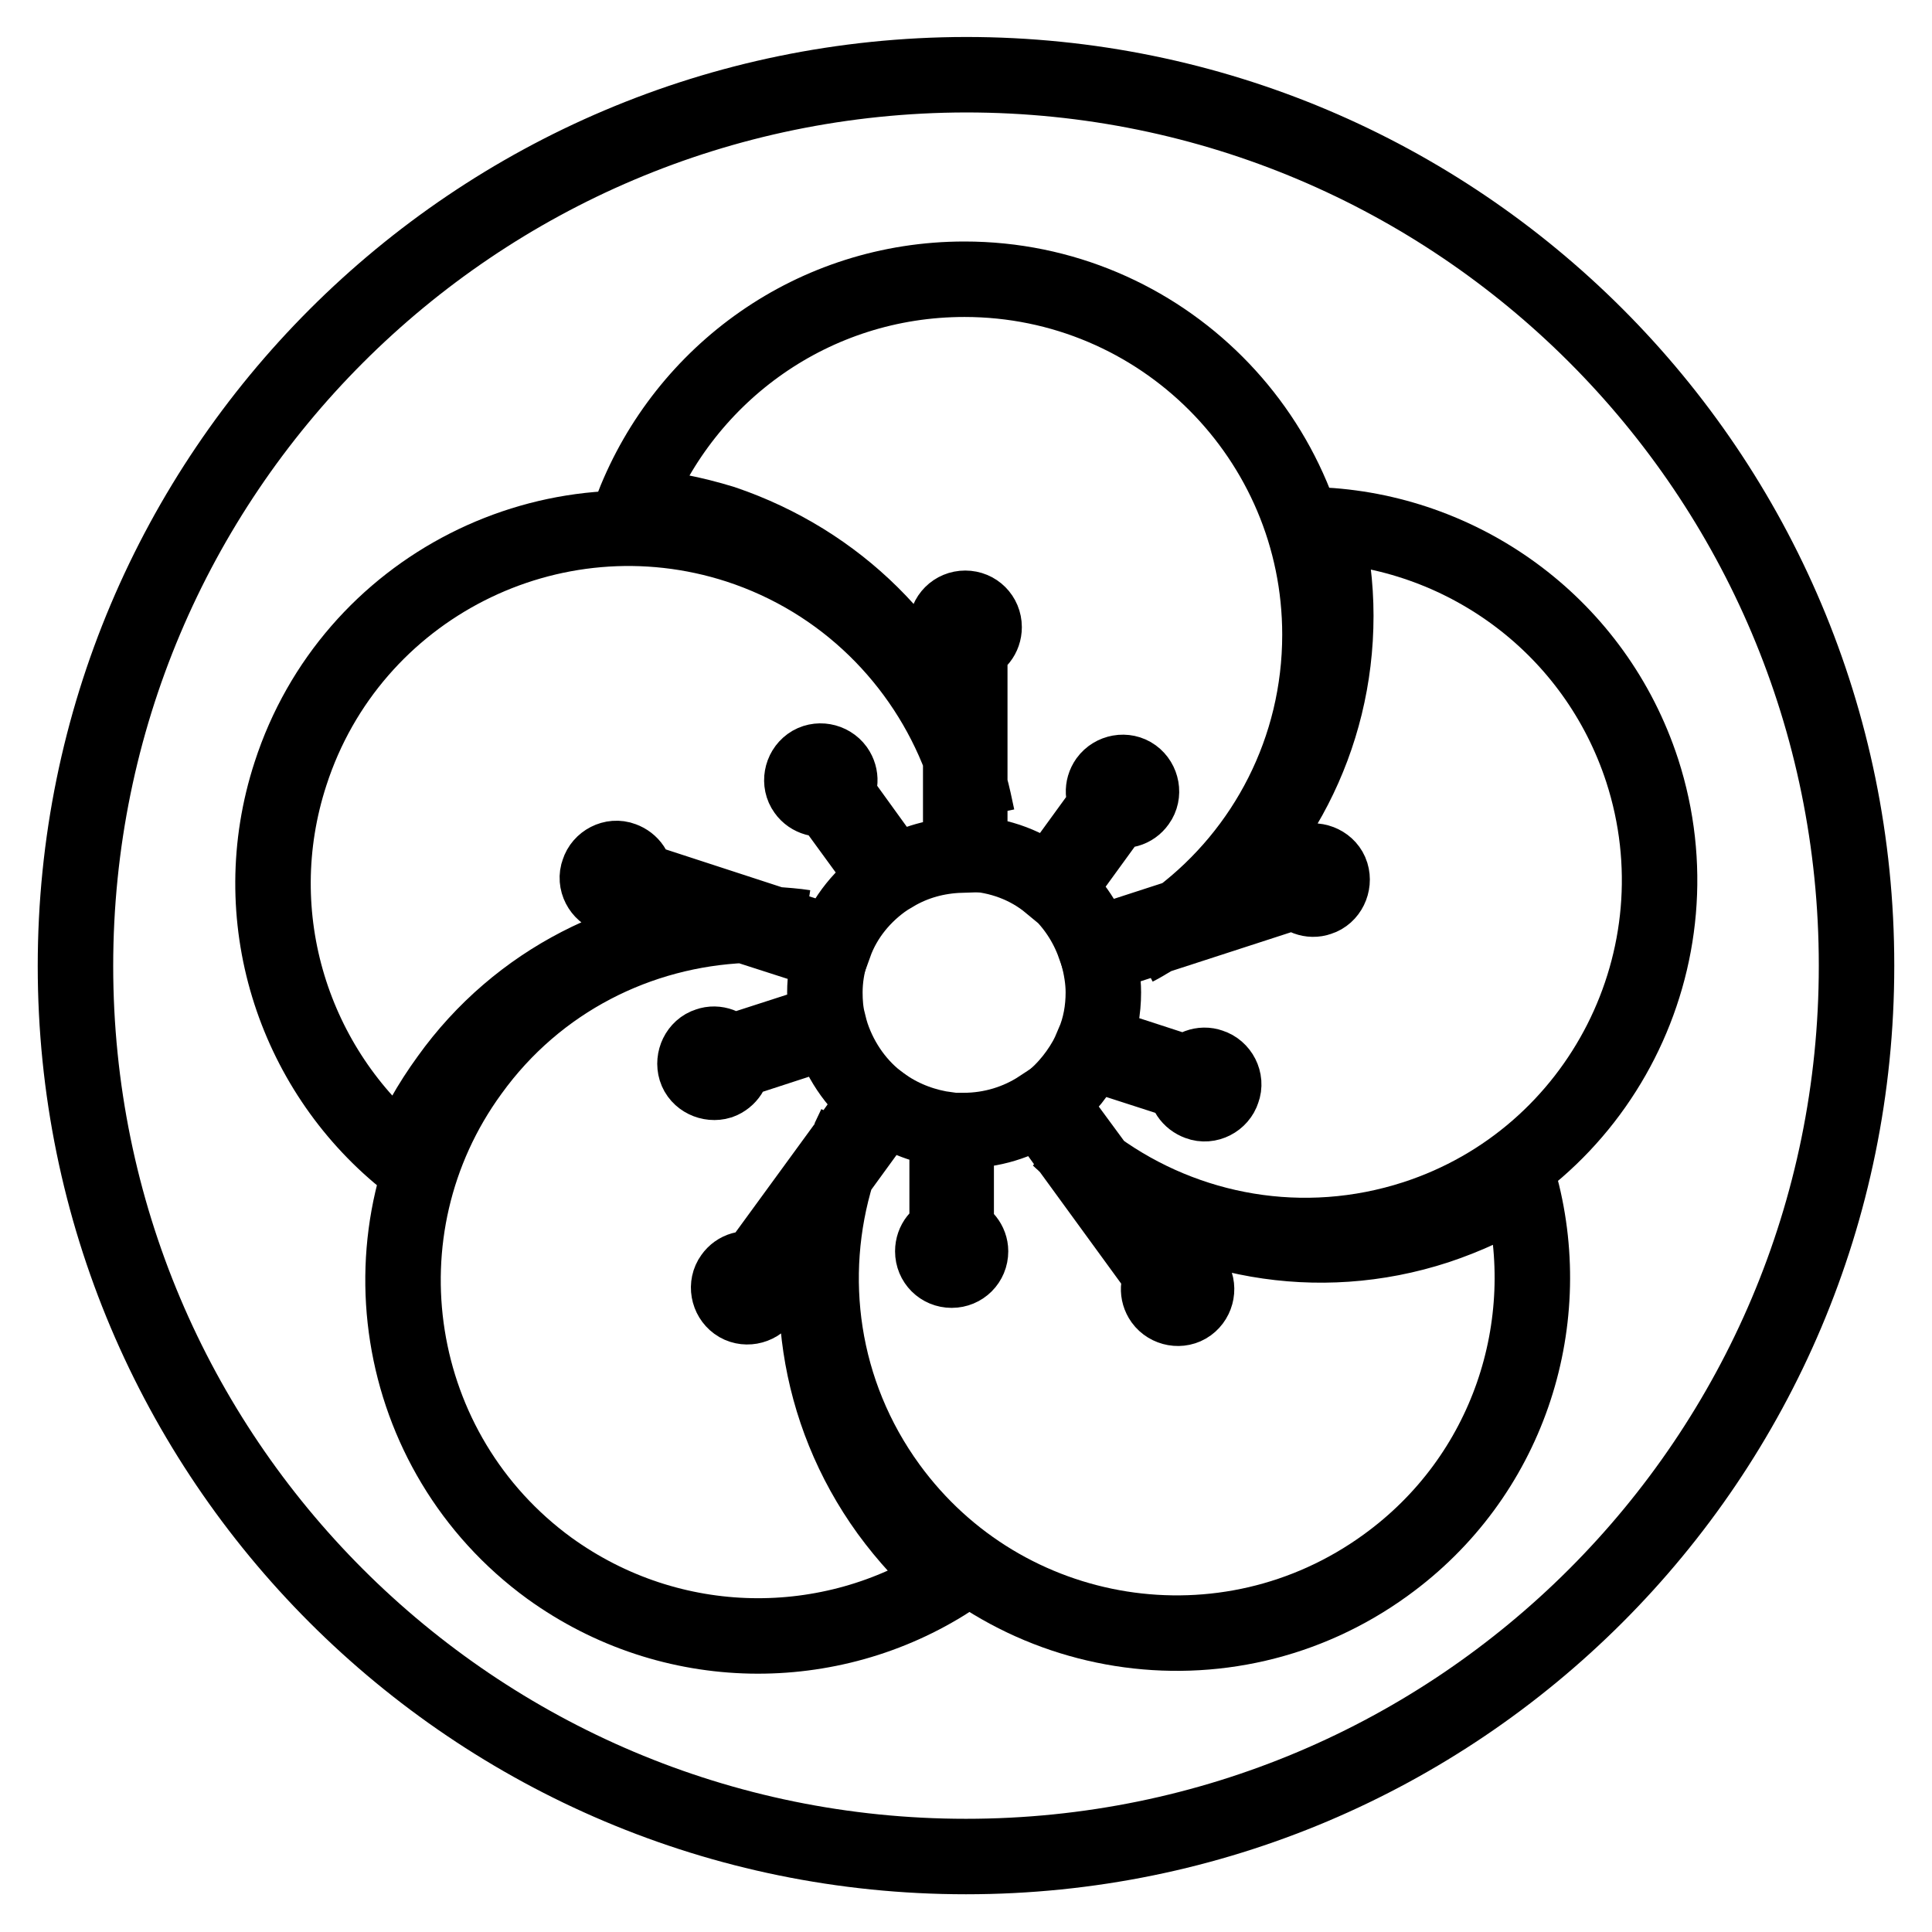
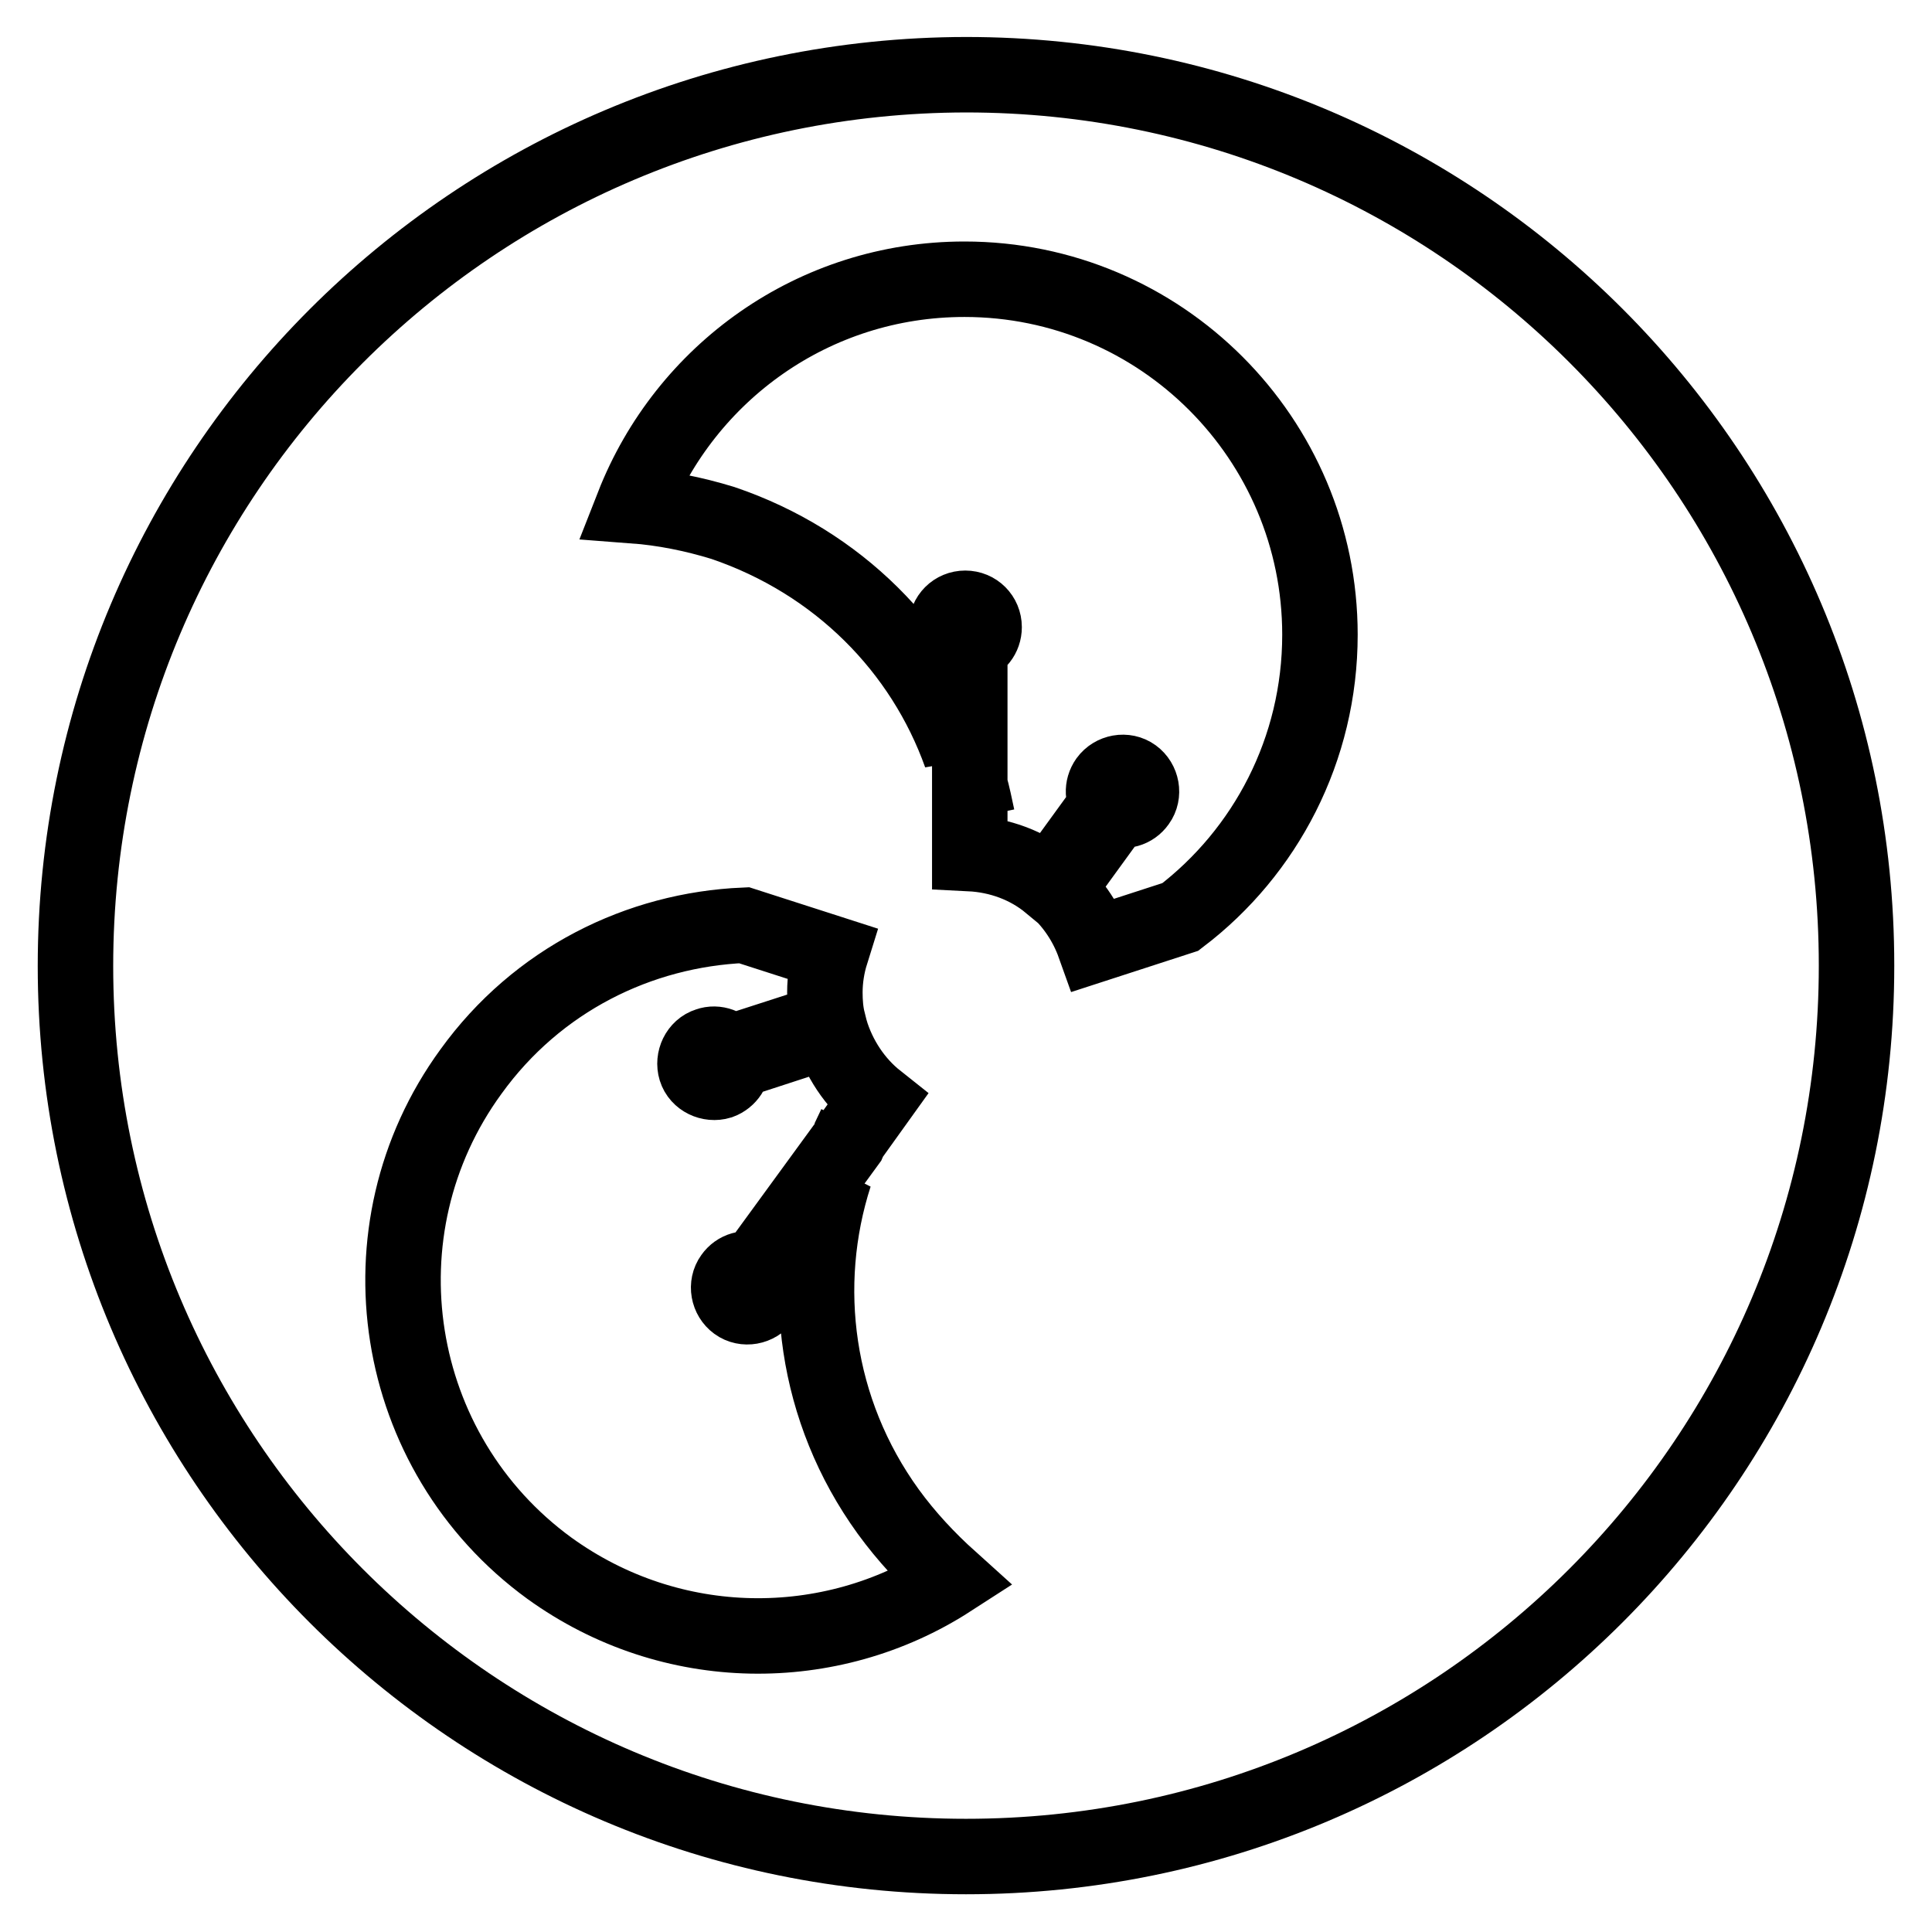
<svg xmlns="http://www.w3.org/2000/svg" version="1.1" x="0px" y="0px" viewBox="0 0 256 256" enable-background="new 0 0 256 256" xml:space="preserve">
  <g>
    <path stroke-width="10" fill-opacity="0" stroke="#000000" d="M10,128c0,65.2,52.8,118,118,118c65.2,0,118-52.8,118-118c0,0,0,0,0-0.1c0-65.2-52.8-118-118-118 C62.8,10,10,62.8,10,128z" />
    <path stroke-width="10" fill-opacity="0" stroke="#000000" d="M117.7,200.3c-9.7-13.4-11.8-30-7.1-44.6L101,169c0.7,0.9,0.8,2.1,0.1,3.1c-0.8,1.1-2.4,1.4-3.5,0.6 s-1.4-2.4-0.6-3.5c0.7-1,1.9-1.3,3-0.9l12.4-17c0.3-0.7,0.6-1.4,0.9-2.1c-0.3,0.6-0.6,1.3-0.9,1.9l3.8-5.3 c-2.9-2.3-5.1-5.6-6.2-9.3l-12.9,4.2c0.1,1.1-0.6,2.2-1.7,2.6c-1.3,0.4-2.8-0.3-3.2-1.6c-0.4-1.3,0.3-2.8,1.6-3.2 c1.1-0.4,2.3,0.1,2.9,1l13-4.2c-0.3-1.2-0.4-2.5-0.4-3.8c0-1.8,0.3-3.6,0.8-5.2l-11.5-3.7c-13.9,0.6-27.4,7.2-36.2,19.4 c-15.3,21-10.6,50.5,10.4,65.8c16.2,11.7,37.3,11.7,53.1,1.5C122.9,206.6,120.1,203.6,117.7,200.3L117.7,200.3z M127.3,100V85.5 c-1.1-0.3-1.9-1.3-1.9-2.4c0-1.4,1.1-2.5,2.5-2.5c1.4,0,2.5,1.1,2.5,2.5c0,1.2-0.8,2.2-1.9,2.4V104c0.4,1.4,0.7,2.9,1,4.3 c-0.3-1.4-0.6-2.7-1-4.1v8.9c4,0.2,7.7,1.6,10.6,4l7.7-10.6c-0.7-0.9-0.8-2.1-0.1-3.1c0.8-1.1,2.4-1.4,3.5-0.6 c1.1,0.8,1.4,2.4,0.6,3.5c-0.7,1-1.9,1.3-3,0.9l-7.7,10.6c2.2,2,3.9,4.6,4.9,7.4l11.4-3.7c11.3-8.6,18.5-22.2,18.5-37.4 c0-26-21.1-47.1-47.1-47.1c-20,0-37,12.4-43.9,30c4,0.3,8,1.1,11.9,2.3C111.1,74.5,122.3,86,127.3,100L127.3,100z" />
-     <path stroke-width="10" fill-opacity="0" stroke="#000000" d="M98.2,122.4l-14.4-4.7c-0.6,0.9-1.8,1.4-2.9,1c-1.3-0.4-2.1-1.9-1.6-3.2c0.4-1.3,1.9-2.1,3.2-1.6 c1.1,0.4,1.8,1.4,1.7,2.6l18.4,6c1.3,0.1,2.7,0.2,4,0.4c-1.3-0.2-2.5-0.3-3.8-0.3l7.8,2.5c1.3-3.6,3.8-6.6,6.9-8.7l-7.8-10.7 c-1,0.4-2.3,0.1-3-0.9c-0.8-1.1-0.5-2.7,0.6-3.5c1.1-0.8,2.7-0.5,3.5,0.6c0.7,1,0.6,2.2-0.1,3.1l7.8,10.8c2.7-1.6,5.7-2.4,8.8-2.5 v-12.8c-4.9-12.9-15.4-23.6-29.5-28.2c-24.7-8-51.3,5.5-59.3,30.2c-6.2,19,0.4,39.1,15,51c1.5-3.8,3.5-7.3,5.9-10.6 C68.7,129.9,83.3,122.8,98.2,122.4z M190.4,162.5c-15.9,5.2-32.5,1.9-45-7.4l9.7,13.4c1-0.4,2.3-0.1,3,0.9c0.8,1.1,0.5,2.7-0.6,3.5 c-1.1,0.8-2.7,0.5-3.5-0.6c-0.7-1-0.6-2.2,0.1-3.1l-12.6-17.3c-0.4-0.3-0.7-0.7-1.1-1c0.3,0.3,0.7,0.6,1,0.9l-3.6-5 c-2.9,1.9-6.4,3-10.1,3c-0.3,0-0.7,0-1,0v13.6c1.1,0.3,1.9,1.3,1.9,2.4c0,1.4-1.1,2.5-2.5,2.5c-1.4,0-2.5-1.1-2.5-2.5 c0-1.2,0.8-2.2,1.9-2.4v-13.7c-2.9-0.4-5.7-1.4-8.2-3.1l-6.4,8.8c-4.2,13.7-2.2,29.1,6.9,41.6c15.3,21,44.7,25.7,65.8,10.4 c16.2-11.7,22.7-31.8,17.9-50.1C198,159.5,194.3,161.2,190.4,162.5z" />
-     <path stroke-width="10" fill-opacity="0" stroke="#000000" d="M217.6,102.1c-6.2-19-23.3-31.4-42.1-32.5c1,3.9,1.5,8,1.5,12c0,16.4-7.9,30.9-20.1,39.9l14.6-4.7 c-0.1-1.1,0.6-2.2,1.7-2.6c1.3-0.4,2.8,0.3,3.2,1.6c0.4,1.3-0.3,2.8-1.6,3.2c-1.1,0.4-2.3-0.1-2.9-1l-18.8,6.1 c-0.8,0.5-1.7,1-2.6,1.5c0.8-0.4,1.6-0.9,2.4-1.4l-7.4,2.4c0.4,1.6,0.7,3.2,0.7,4.9c0,2.3-0.4,4.6-1.3,6.7l12.6,4.1 c0.6-0.9,1.8-1.4,2.9-1c1.3,0.4,2.1,1.9,1.6,3.2c-0.4,1.3-1.9,2.1-3.2,1.6c-1.1-0.4-1.8-1.4-1.7-2.6l-12.7-4.1 c-1.3,2.6-3.1,4.9-5.4,6.7l6.4,8.7c11.8,8.5,27.3,11.4,42.1,6.6C212.1,153.4,225.6,126.8,217.6,102.1L217.6,102.1z" />
  </g>
</svg>